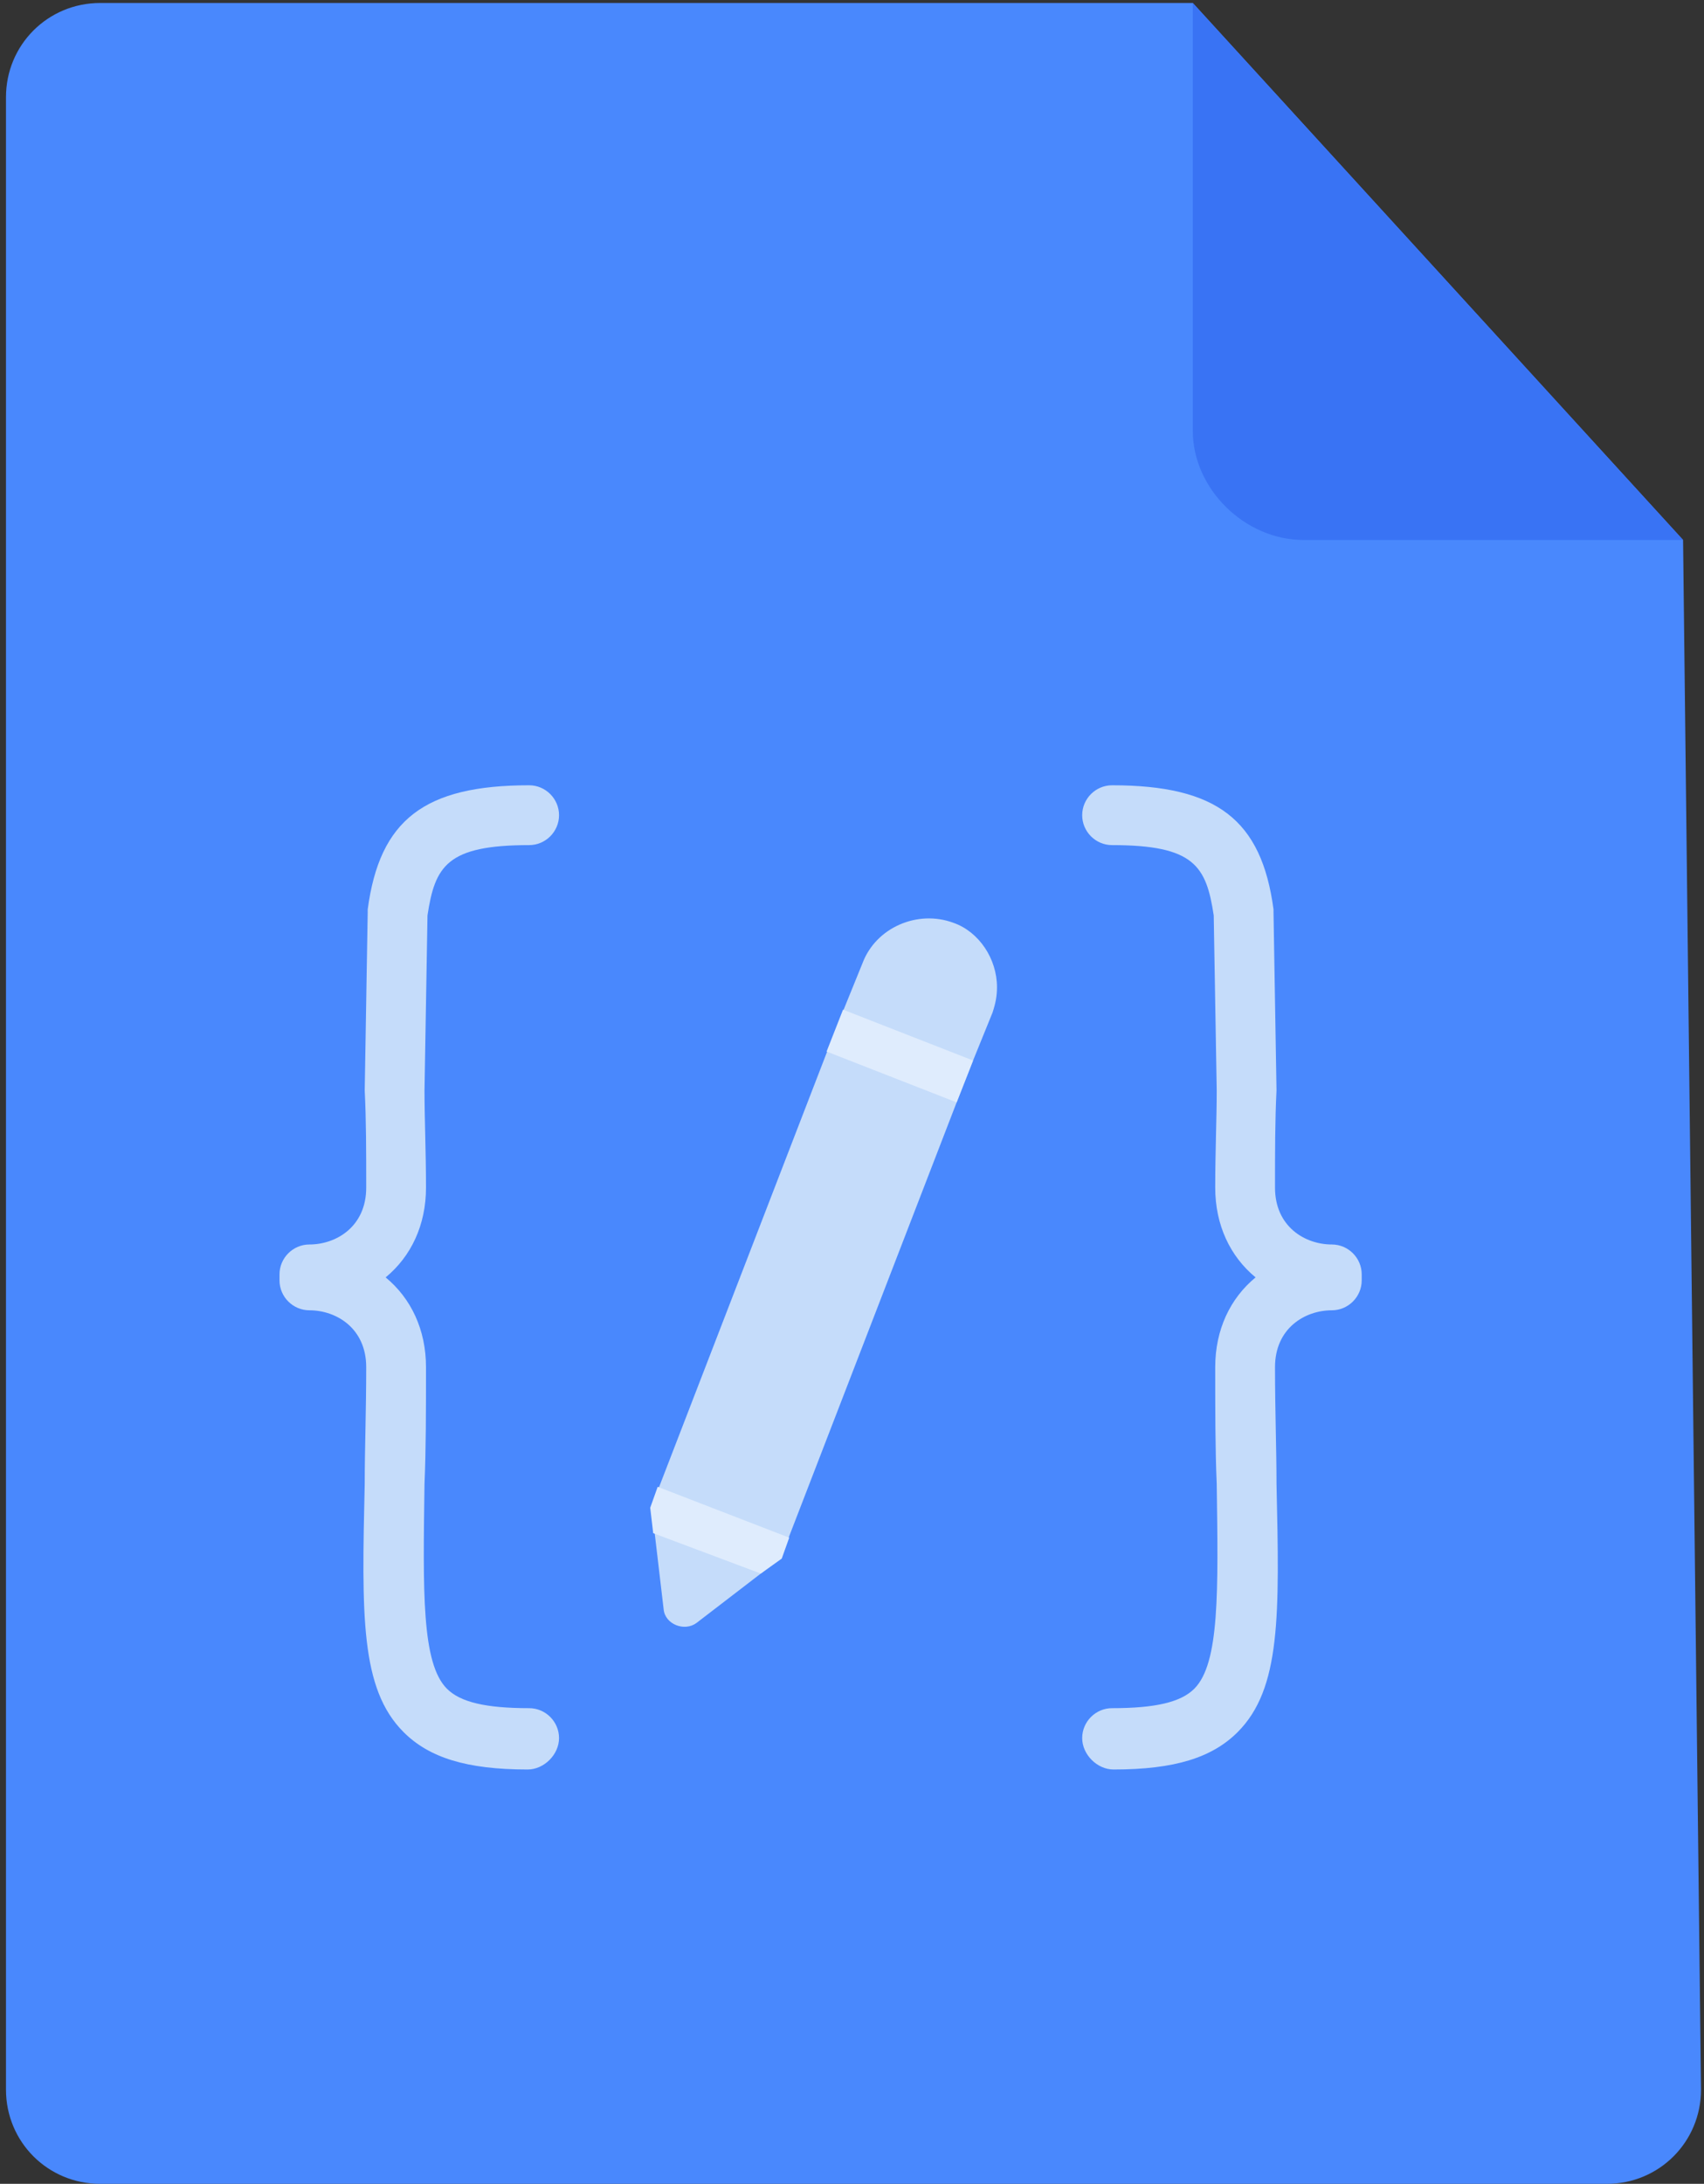
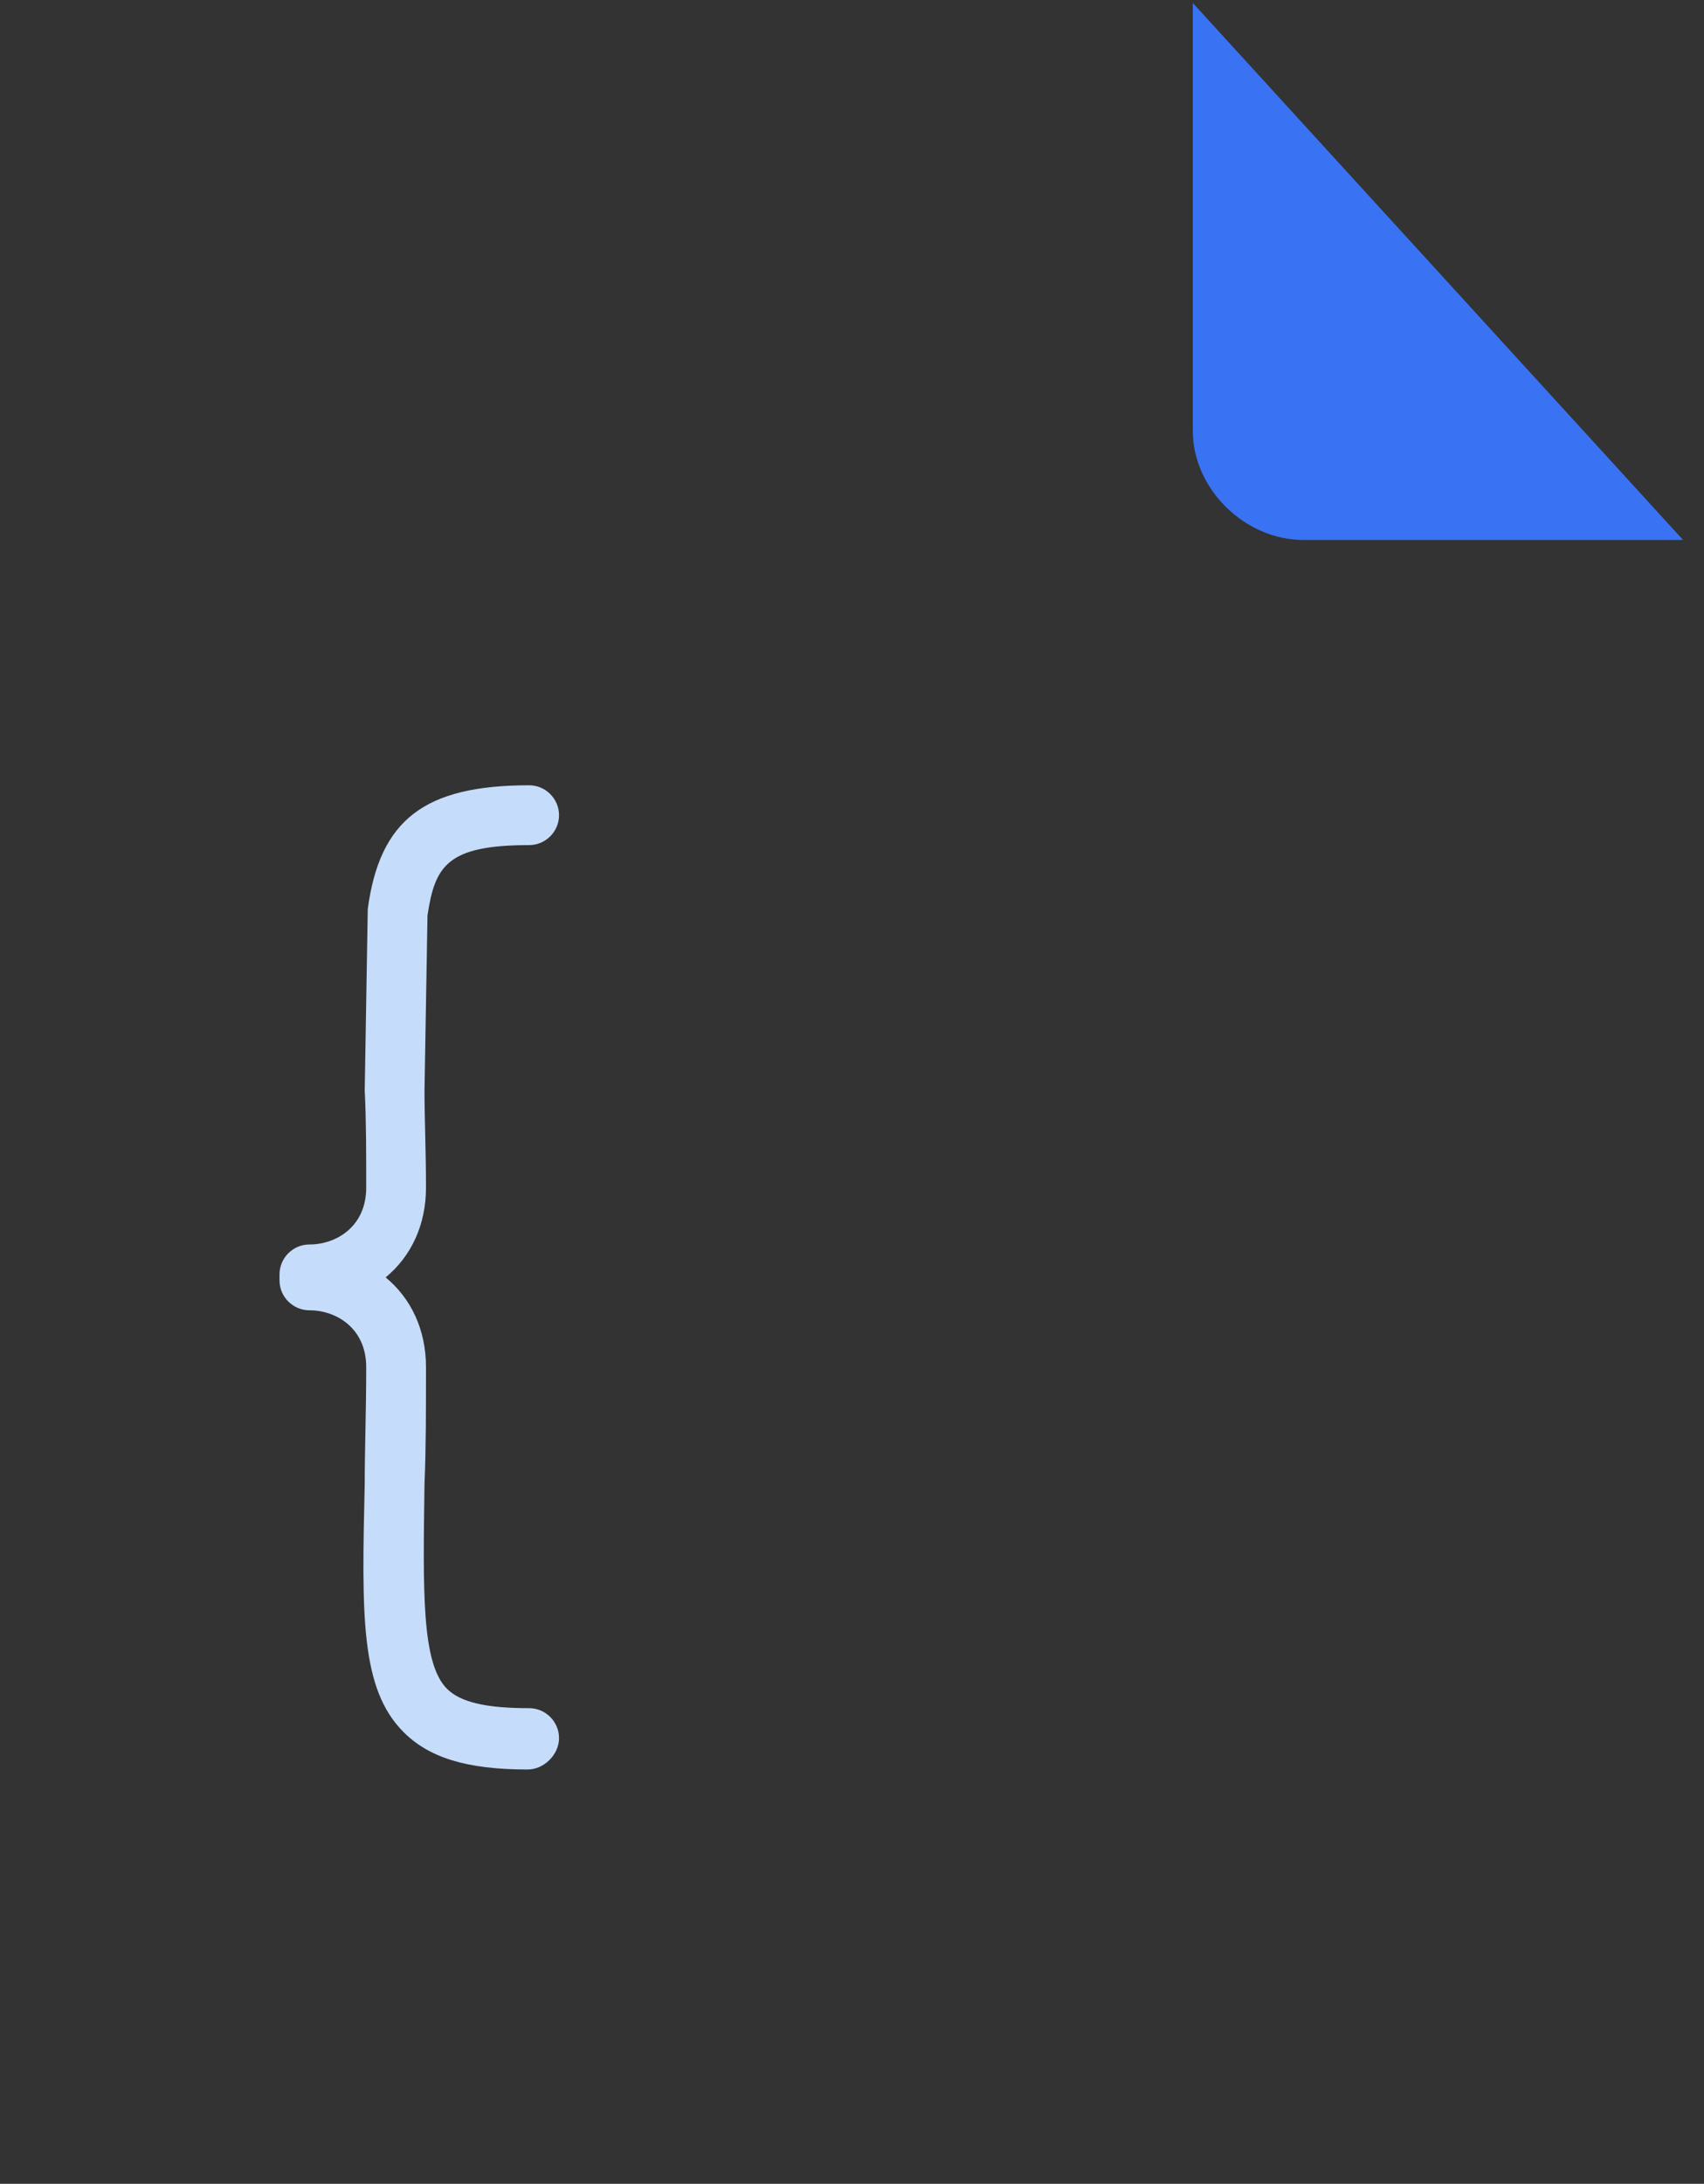
<svg xmlns="http://www.w3.org/2000/svg" width="114px" height="146px" viewBox="0 0 114 146" version="1.1">
  <rect x="0" y="0" width="114" height="146" fill="#333333" stroke="none" />
  <title>Text_File</title>
  <desc>Created with Sketch.</desc>
  <defs />
  <g id="Page-1" stroke="none" stroke-width="1" fill="none" fill-rule="evenodd">
    <g id="Text_File" fill-rule="nonzero">
-       <path d="M112.6,36.1 L113.8,139.7 C113.8,143.2 111,146 107.5,146 L6.7,146 C3.2,146 0.4,143.2 0.4,139.7 L0.4,6.5 C0.4,3 3.2,0.2 6.7,0.2 L79.8,0.2 L112.6,36.1 Z" id="Shape" fill="#4988FD" />
      <path d="M79.8,0.2 L79.8,28.8 C79.8,32.7 83.3,36.1 87.2,36.1 L112.6,36.1" id="Shape" fill="#3973F4" />
      <path d="M35.3,118.3 C31.2,118.3 28.7,117.5 27,115.8 C24.1,112.9 24.2,108 24.4,99.2 C24.4,96.9 24.5,94.3 24.5,91.4 C24.5,88.8 22.5,87.6 20.7,87.6 C19.6,87.6 18.7,86.7 18.7,85.6 L18.7,85.2 C18.7,84.1 19.6,83.2 20.7,83.2 C22.5,83.2 24.5,82 24.5,79.4 C24.5,77 24.5,74.9 24.4,72.9 L24.6,61 C24.6,60.9 24.6,60.8 24.6,60.8 C25.4,54.8 28.4,52.5 35.4,52.5 C36.5,52.5 37.4,53.4 37.4,54.5 C37.4,55.6 36.5,56.5 35.4,56.5 C29.9,56.5 29.1,57.9 28.6,61.2 L28.4,72.9 C28.4,74.8 28.5,77 28.5,79.4 C28.5,81.9 27.5,84 25.8,85.4 C27.5,86.8 28.5,88.9 28.5,91.4 C28.5,94.3 28.5,96.9 28.4,99.2 C28.3,106.4 28.2,111.2 29.9,112.9 C30.8,113.8 32.5,114.2 35.4,114.2 C36.5,114.2 37.4,115.1 37.4,116.2 C37.4,117.3 36.4,118.3 35.3,118.3 Z" id="Shape" fill="#C5DCFA" />
-       <path d="M74.5,118.3 C78.6,118.3 81.1,117.5 82.8,115.8 C85.7,112.9 85.6,108 85.4,99.2 C85.4,96.9 85.3,94.3 85.3,91.4 C85.3,88.8 87.3,87.6 89.1,87.6 C90.2,87.6 91.1,86.7 91.1,85.6 L91.1,85.2 C91.1,84.1 90.2,83.2 89.1,83.2 C87.3,83.2 85.3,82 85.3,79.4 C85.3,77 85.3,74.9 85.4,72.9 L85.2,61 C85.2,60.9 85.2,60.8 85.2,60.8 C84.4,54.8 81.4,52.5 74.4,52.5 C73.3,52.5 72.4,53.4 72.4,54.5 C72.4,55.6 73.3,56.5 74.4,56.5 C79.9,56.5 80.7,57.9 81.2,61.2 L81.4,72.9 C81.4,74.8 81.3,77 81.3,79.4 C81.3,81.9 82.3,84 84,85.4 C82.3,86.8 81.3,88.9 81.3,91.4 C81.3,94.3 81.3,96.9 81.4,99.2 C81.5,106.4 81.6,111.2 79.9,112.9 C79,113.8 77.3,114.2 74.4,114.2 C73.3,114.2 72.4,115.1 72.4,116.2 C72.4,117.3 73.4,118.3 74.5,118.3 Z" id="Shape" fill="#C5DCFA" />
-       <path d="M66.7,66 C66.7,66.6 66.6,67.1 66.4,67.7 L65.1,70.9 L64,73.7 L52.8,102.7 L52.3,104.1 L50.9,105.2 L46.6,108.5 C45.8,109.1 44.5,108.6 44.4,107.6 L43.8,102.5 L43.6,100.8 L44.1,99.4 L55.3,70.4 L56.4,67.6 L57.7,64.4 C58.6,62 61.4,60.8 63.8,61.7 C65.5,62.3 66.7,64.1 66.7,66 Z" id="Shape" fill="#C5DCFA" />
-       <polygon id="Shape" fill="#DFECFD" points="52.8 102.8 52.3 104.2 50.9 105.2 43.7 102.5 43.5 100.8 44 99.4" />
-       <polygon id="Shape" fill="#DFECFD" points="56.4 67.5 65.1 70.9 64 73.7 55.3 70.3" />
    </g>
  </g>
</svg>